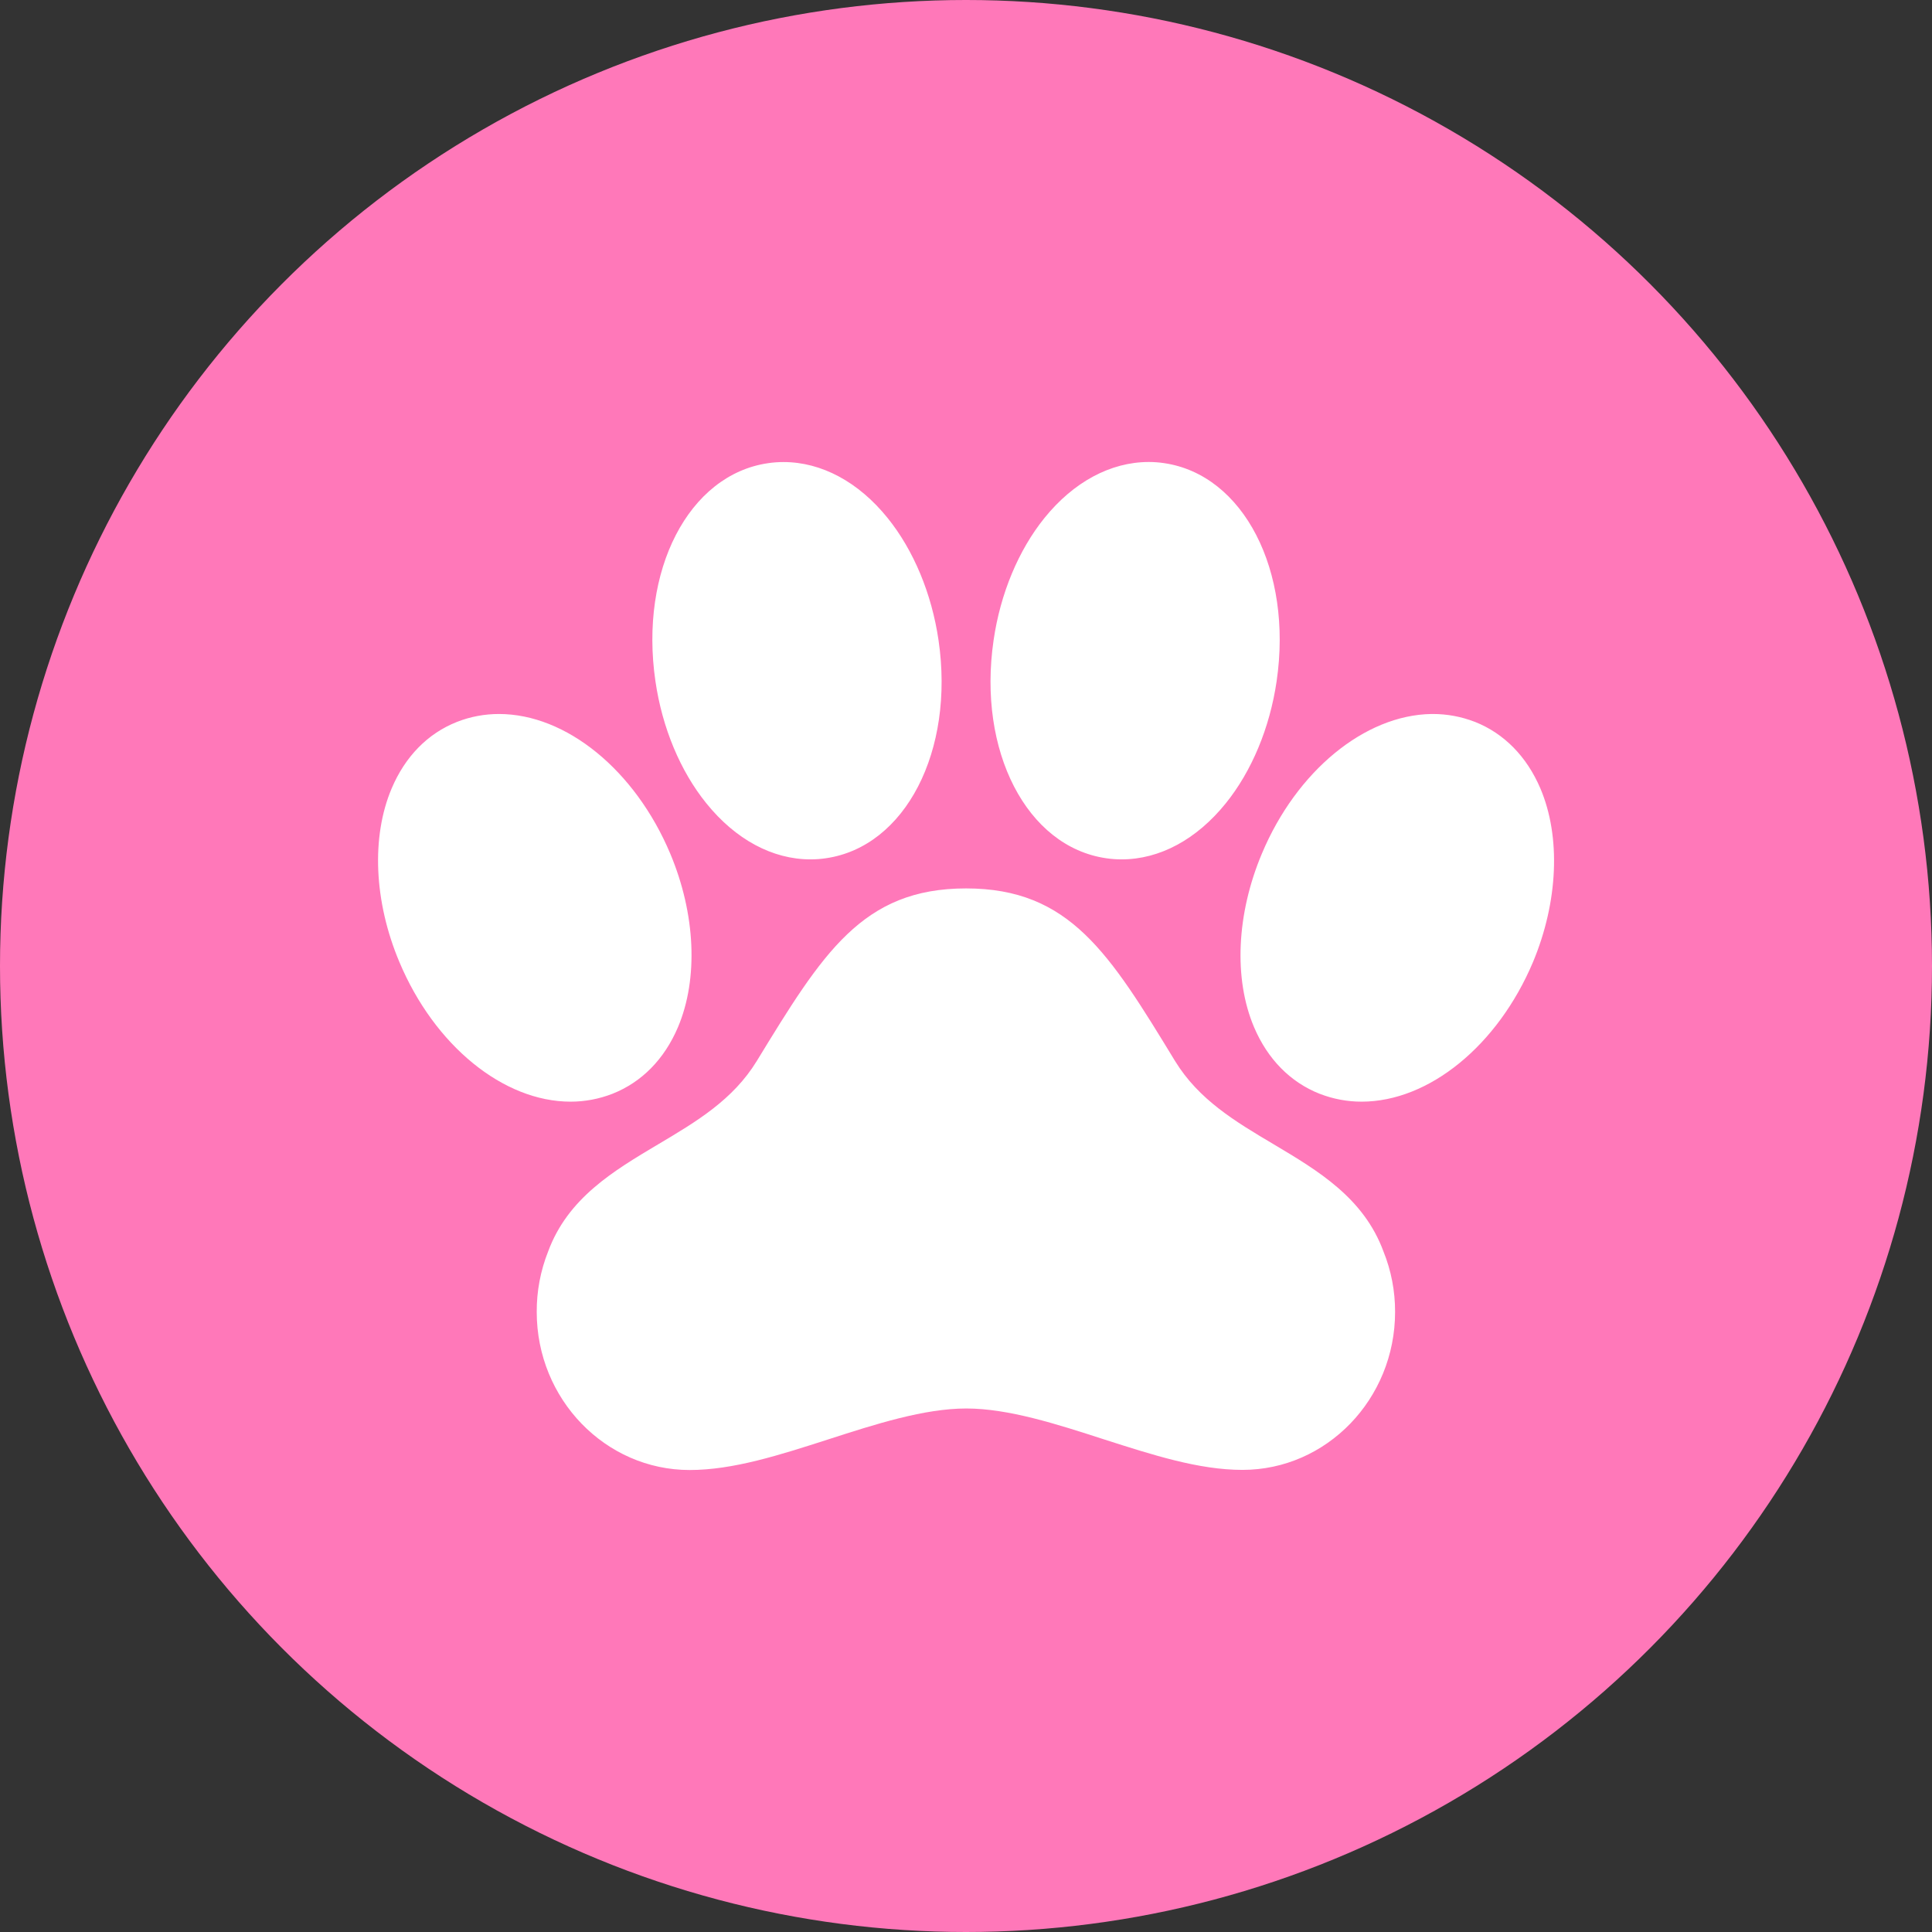
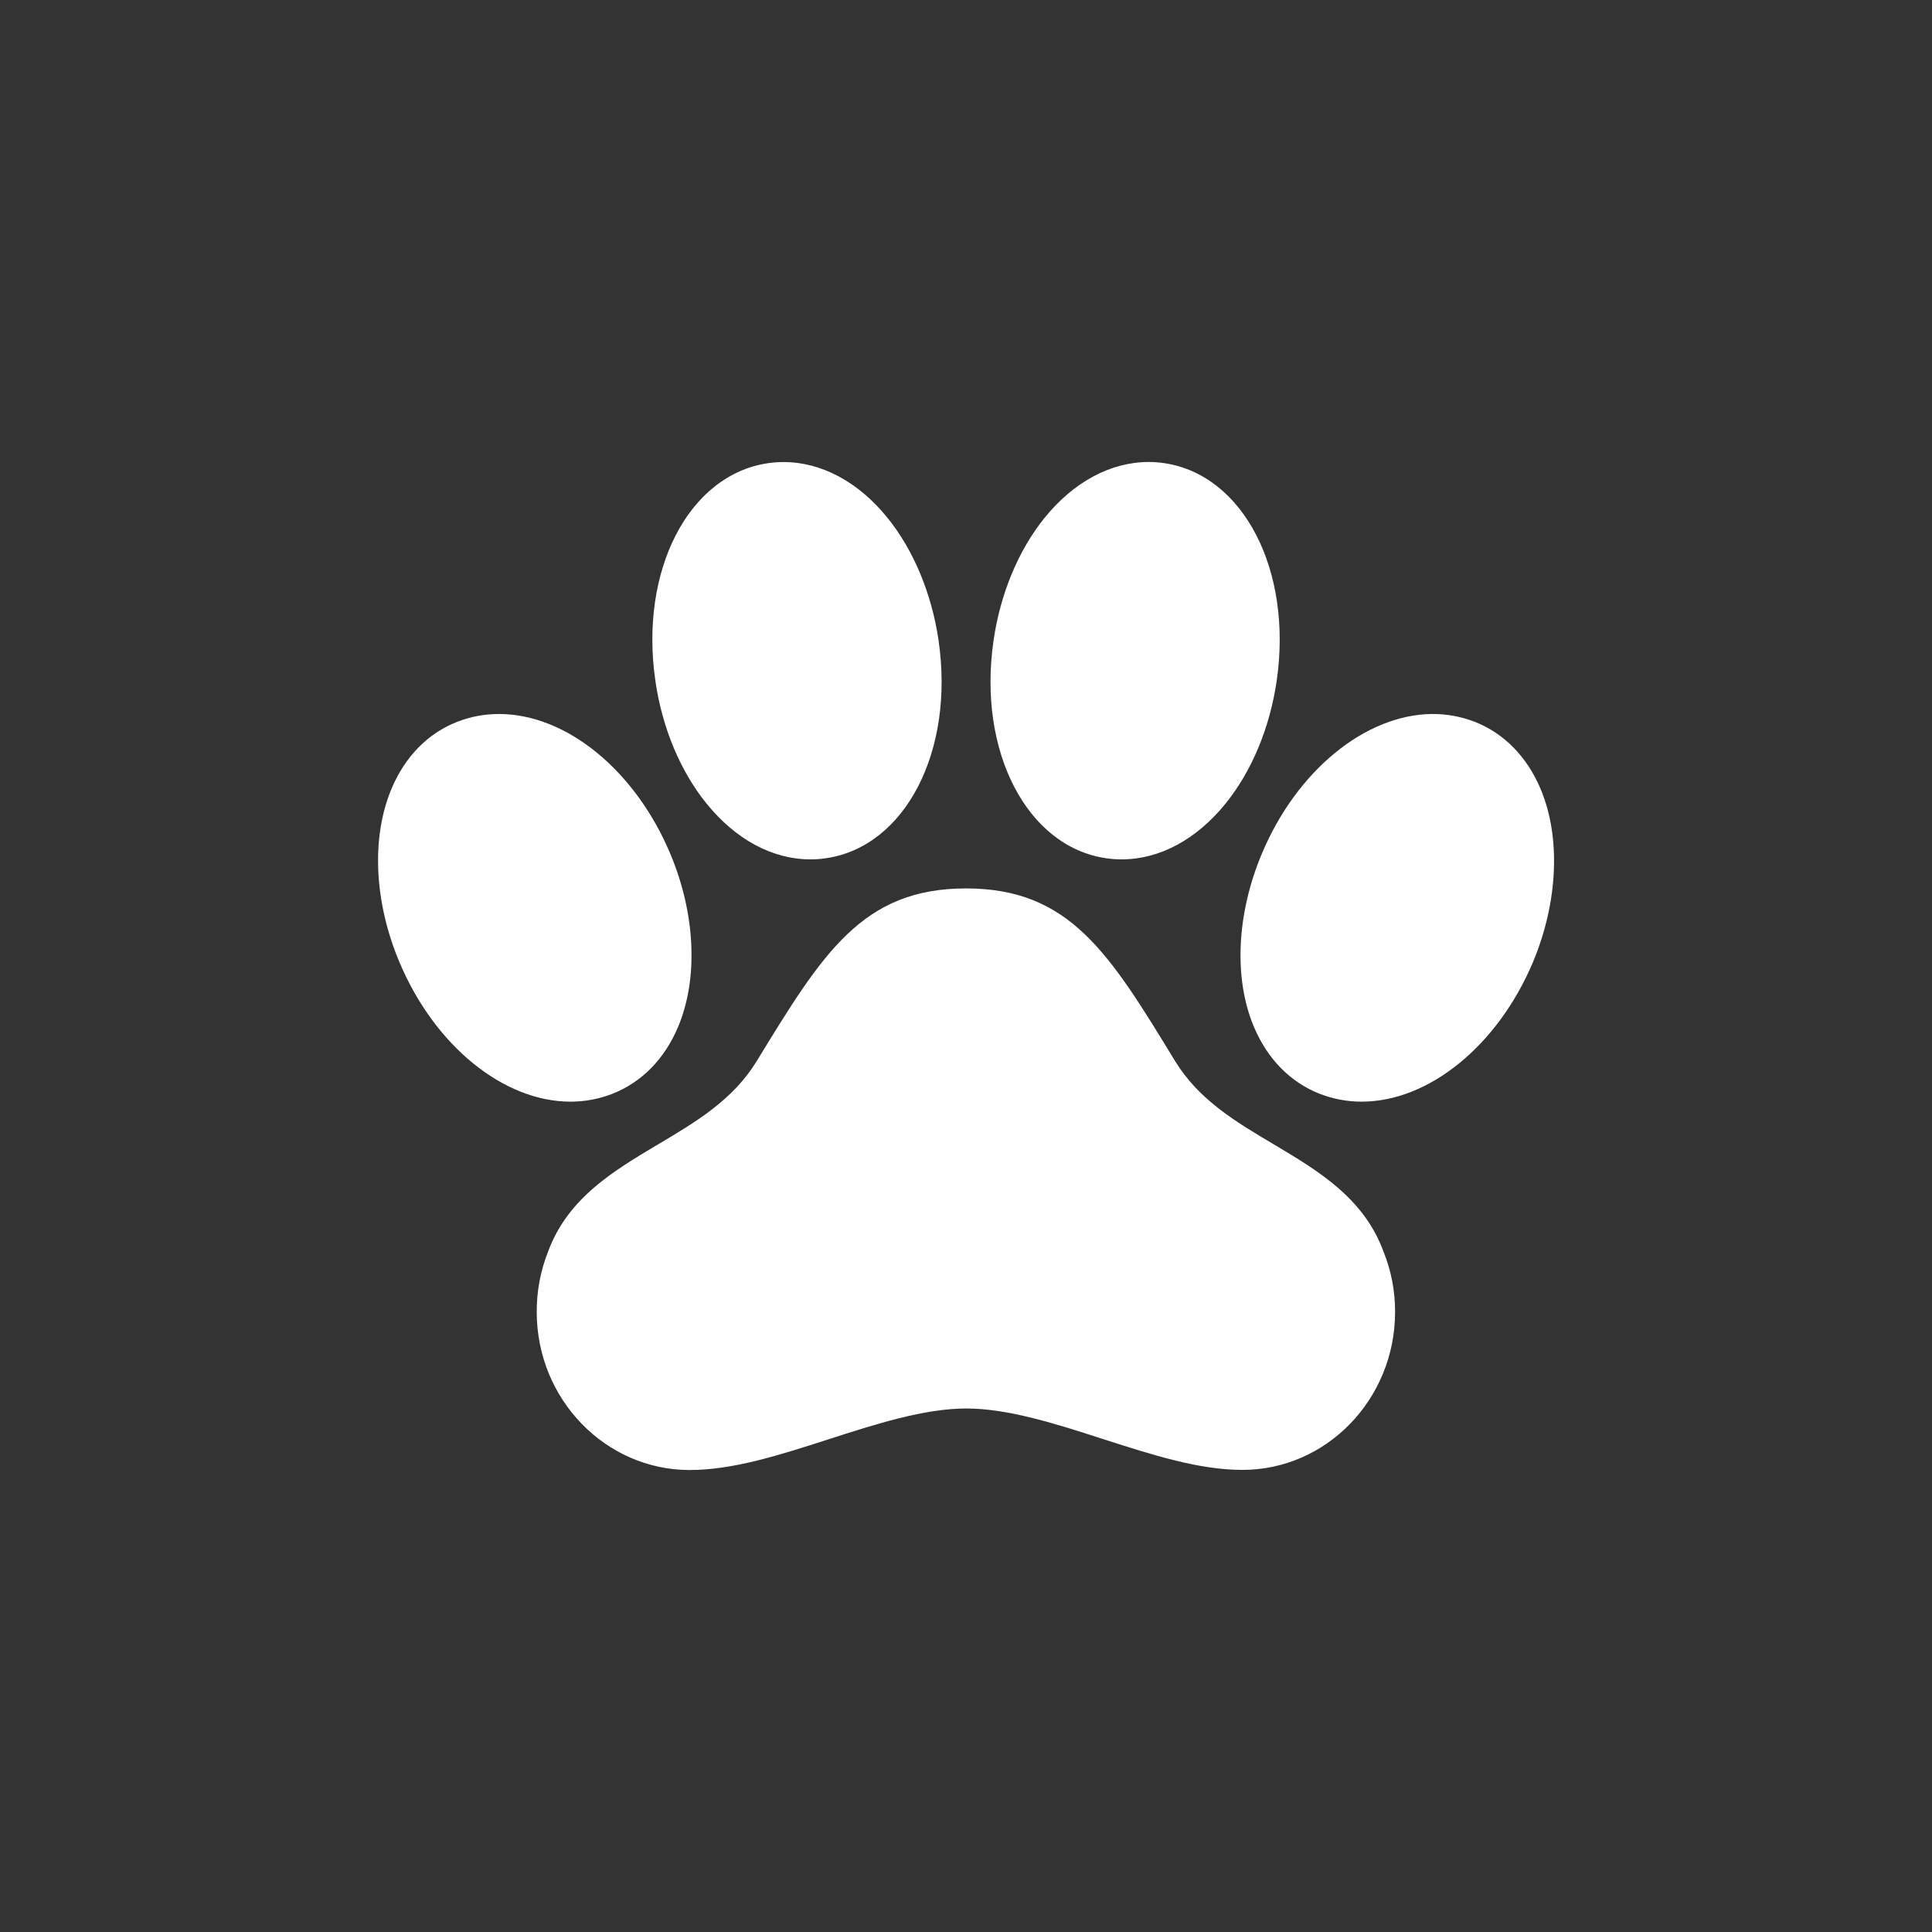
<svg xmlns="http://www.w3.org/2000/svg" width="32" height="32" viewBox="0 0 32 32" fill="none">
  <rect x="0" y="0" width="32" height="32" fill="#333333" stroke="none" />
-   <circle cx="16" cy="16" r="16" fill="#FF78B9" />
  <path d="M25.514 13.06C25.288 12.531 24.914 12.149 24.431 11.957L24.425 11.955C24.205 11.87 23.971 11.826 23.735 11.826H23.709C22.603 11.843 21.474 12.772 20.901 14.138C20.48 15.137 20.431 16.212 20.771 17.013C20.996 17.542 21.371 17.924 21.856 18.116L21.862 18.118C22.081 18.203 22.316 18.247 22.552 18.247C23.668 18.247 24.808 17.318 25.392 15.933C25.808 14.935 25.854 13.861 25.514 13.06ZM21.096 18.953C20.459 18.575 19.856 18.216 19.462 17.573C18.376 15.791 17.72 14.715 16.001 14.715C14.281 14.715 13.624 15.791 12.535 17.573C12.141 18.217 11.537 18.576 10.897 18.956C10.164 19.392 9.406 19.842 9.079 20.728C8.952 21.048 8.888 21.388 8.89 21.731C8.89 23.174 10.027 24.348 11.423 24.348C12.143 24.348 12.91 24.101 13.721 23.84C14.501 23.588 15.307 23.329 16.005 23.329C16.702 23.329 17.506 23.588 18.284 23.84C19.093 24.099 19.856 24.346 20.579 24.346C21.973 24.346 23.107 23.172 23.107 21.73C23.108 21.386 23.043 21.046 22.914 20.727C22.587 19.84 21.829 19.389 21.096 18.953ZM11.699 13.305C12.182 13.904 12.794 14.234 13.424 14.234C13.51 14.234 13.596 14.228 13.681 14.215C14.995 14.024 15.814 12.439 15.545 10.604C15.432 9.832 15.132 9.113 14.702 8.58C14.22 7.982 13.606 7.653 12.977 7.653C12.891 7.653 12.805 7.659 12.72 7.672C11.406 7.863 10.587 9.448 10.856 11.283C10.968 12.054 11.268 12.772 11.699 13.305ZM18.32 14.215C18.406 14.228 18.491 14.234 18.577 14.234C19.208 14.234 19.82 13.904 20.303 13.305C20.733 12.772 21.032 12.054 21.145 11.283C21.414 9.448 20.595 7.863 19.282 7.671C19.197 7.658 19.111 7.652 19.025 7.652C18.395 7.653 17.782 7.982 17.299 8.58C16.869 9.113 16.569 9.832 16.457 10.604C16.188 12.439 17.007 14.024 18.32 14.215ZM10.14 18.118L10.145 18.116C10.63 17.924 11.004 17.543 11.229 17.014C11.569 16.211 11.521 15.138 11.101 14.138C10.519 12.756 9.379 11.826 8.264 11.826C8.028 11.826 7.794 11.869 7.574 11.955L7.569 11.957C7.086 12.147 6.711 12.53 6.487 13.059C6.147 13.862 6.194 14.935 6.615 15.934C7.196 17.317 8.336 18.247 9.451 18.247C9.687 18.247 9.92 18.203 10.14 18.118Z" fill="white" />
</svg>